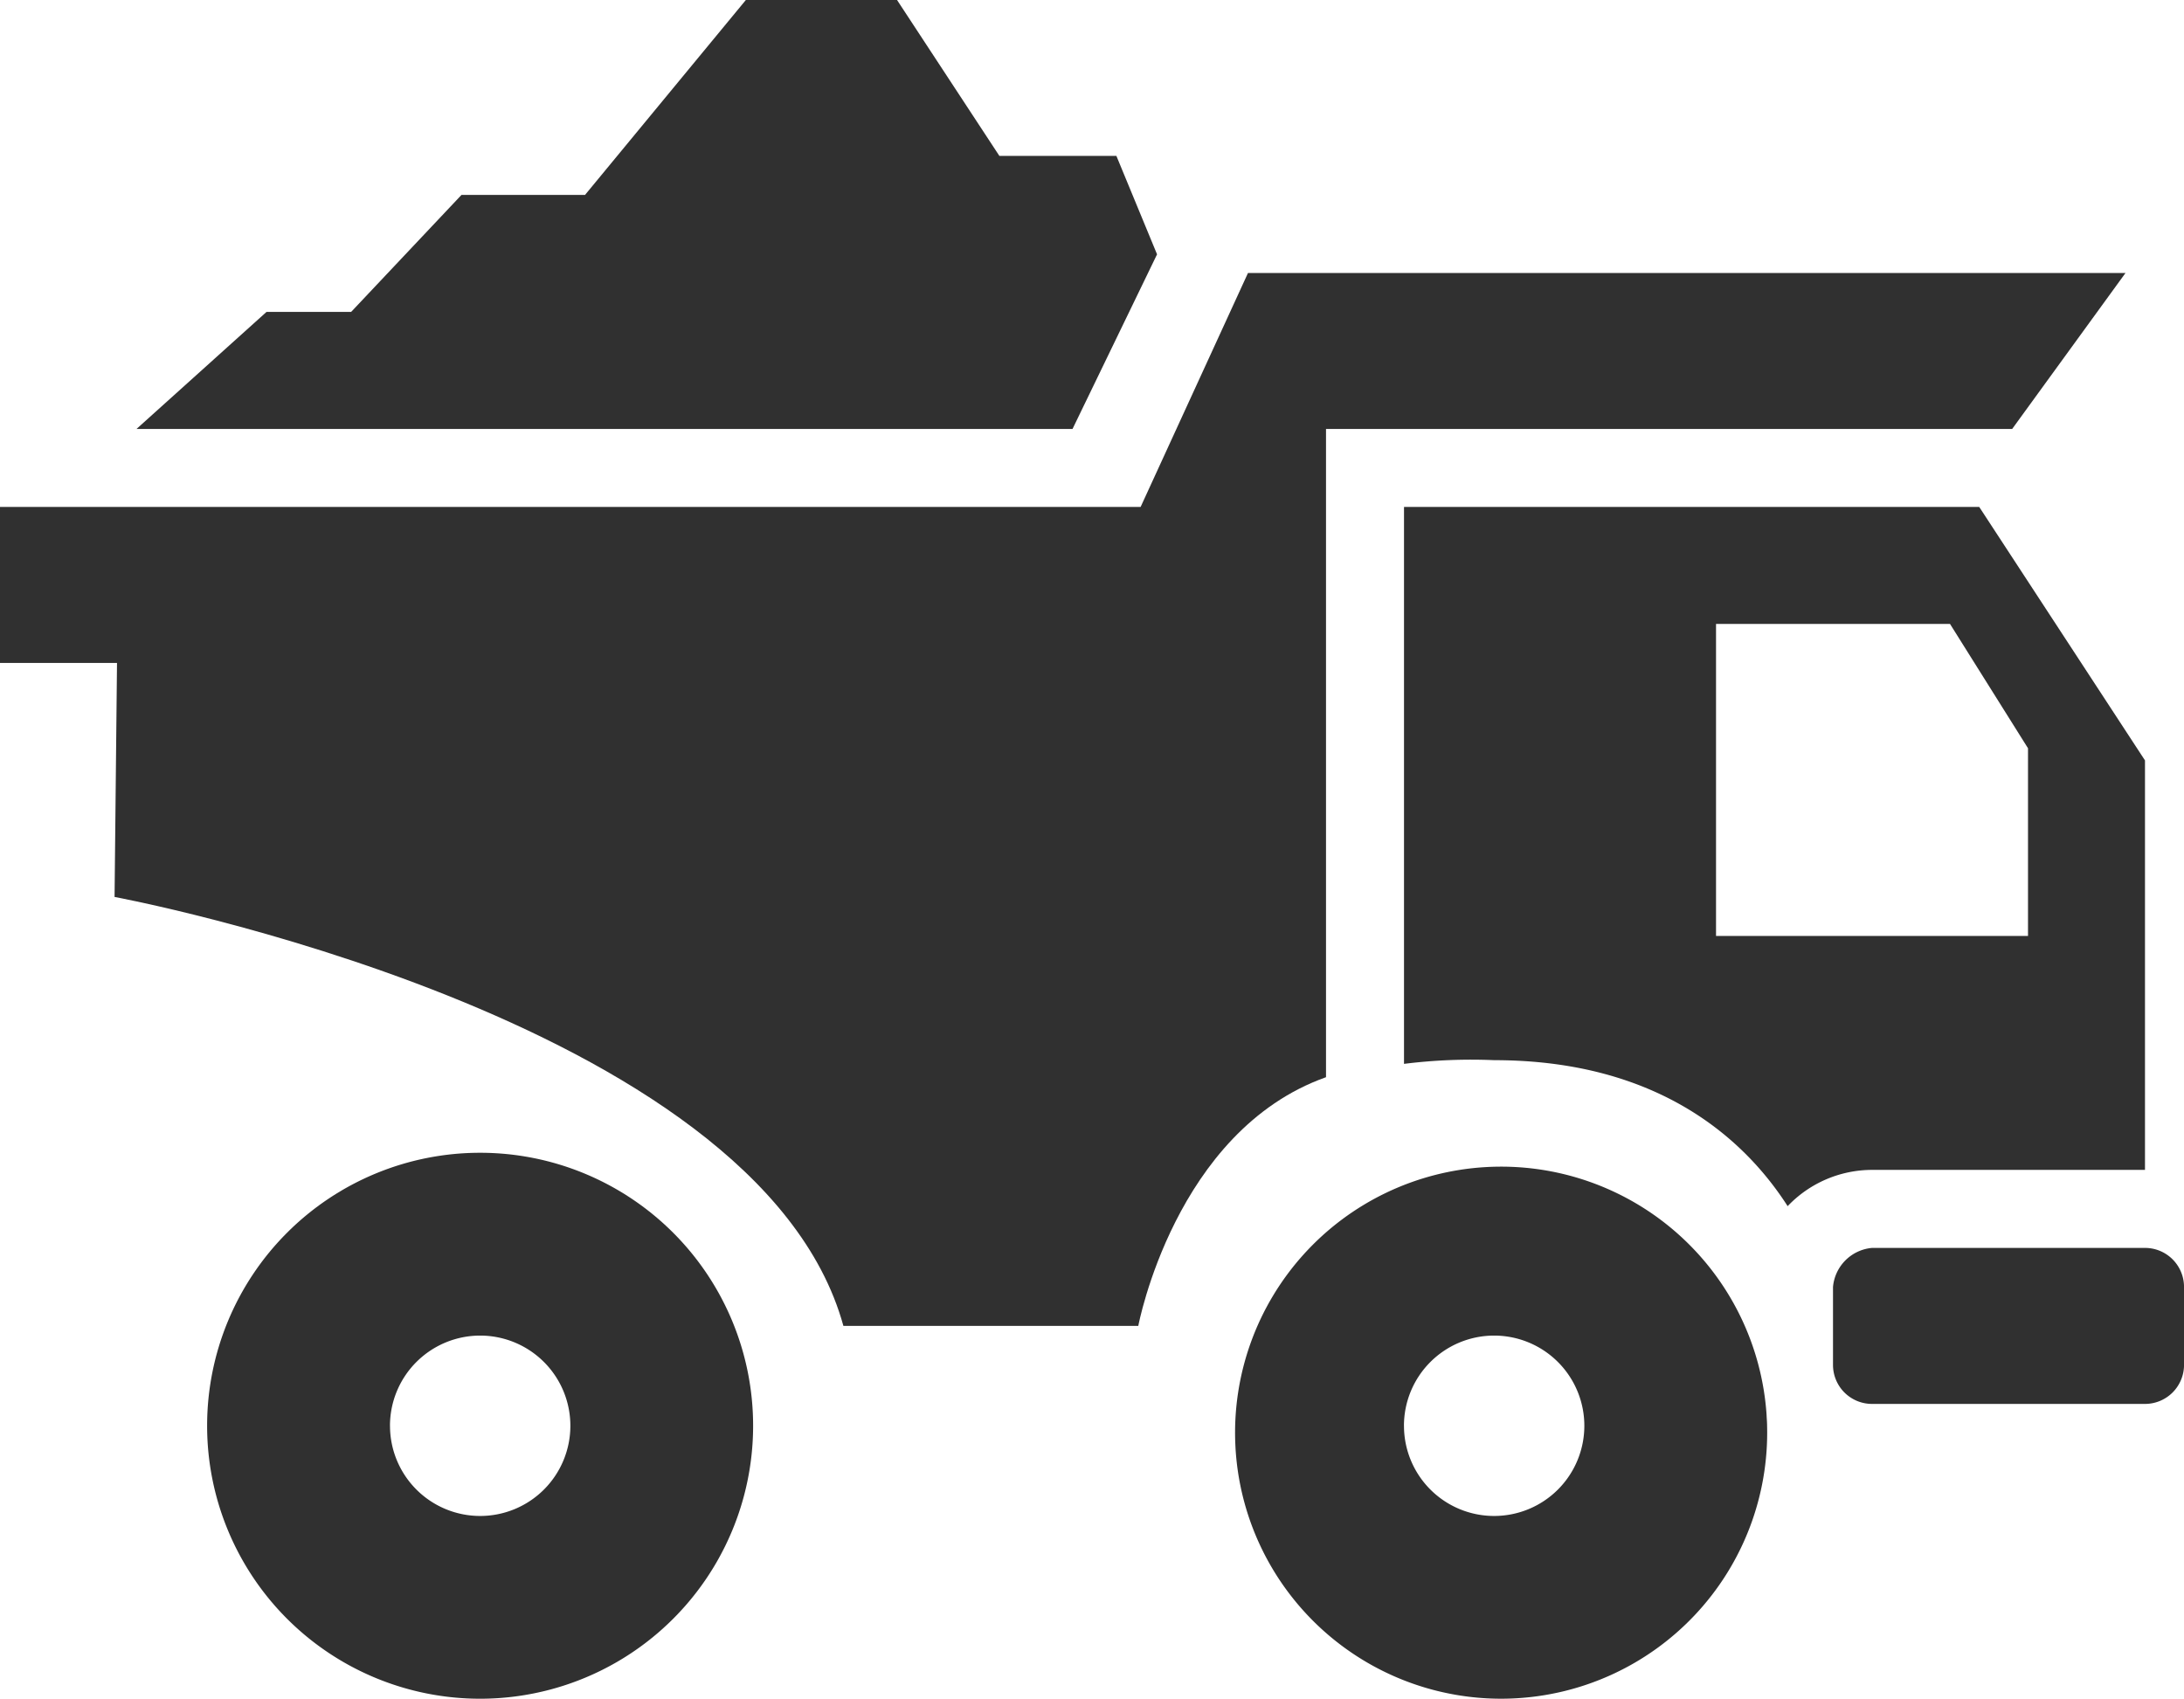
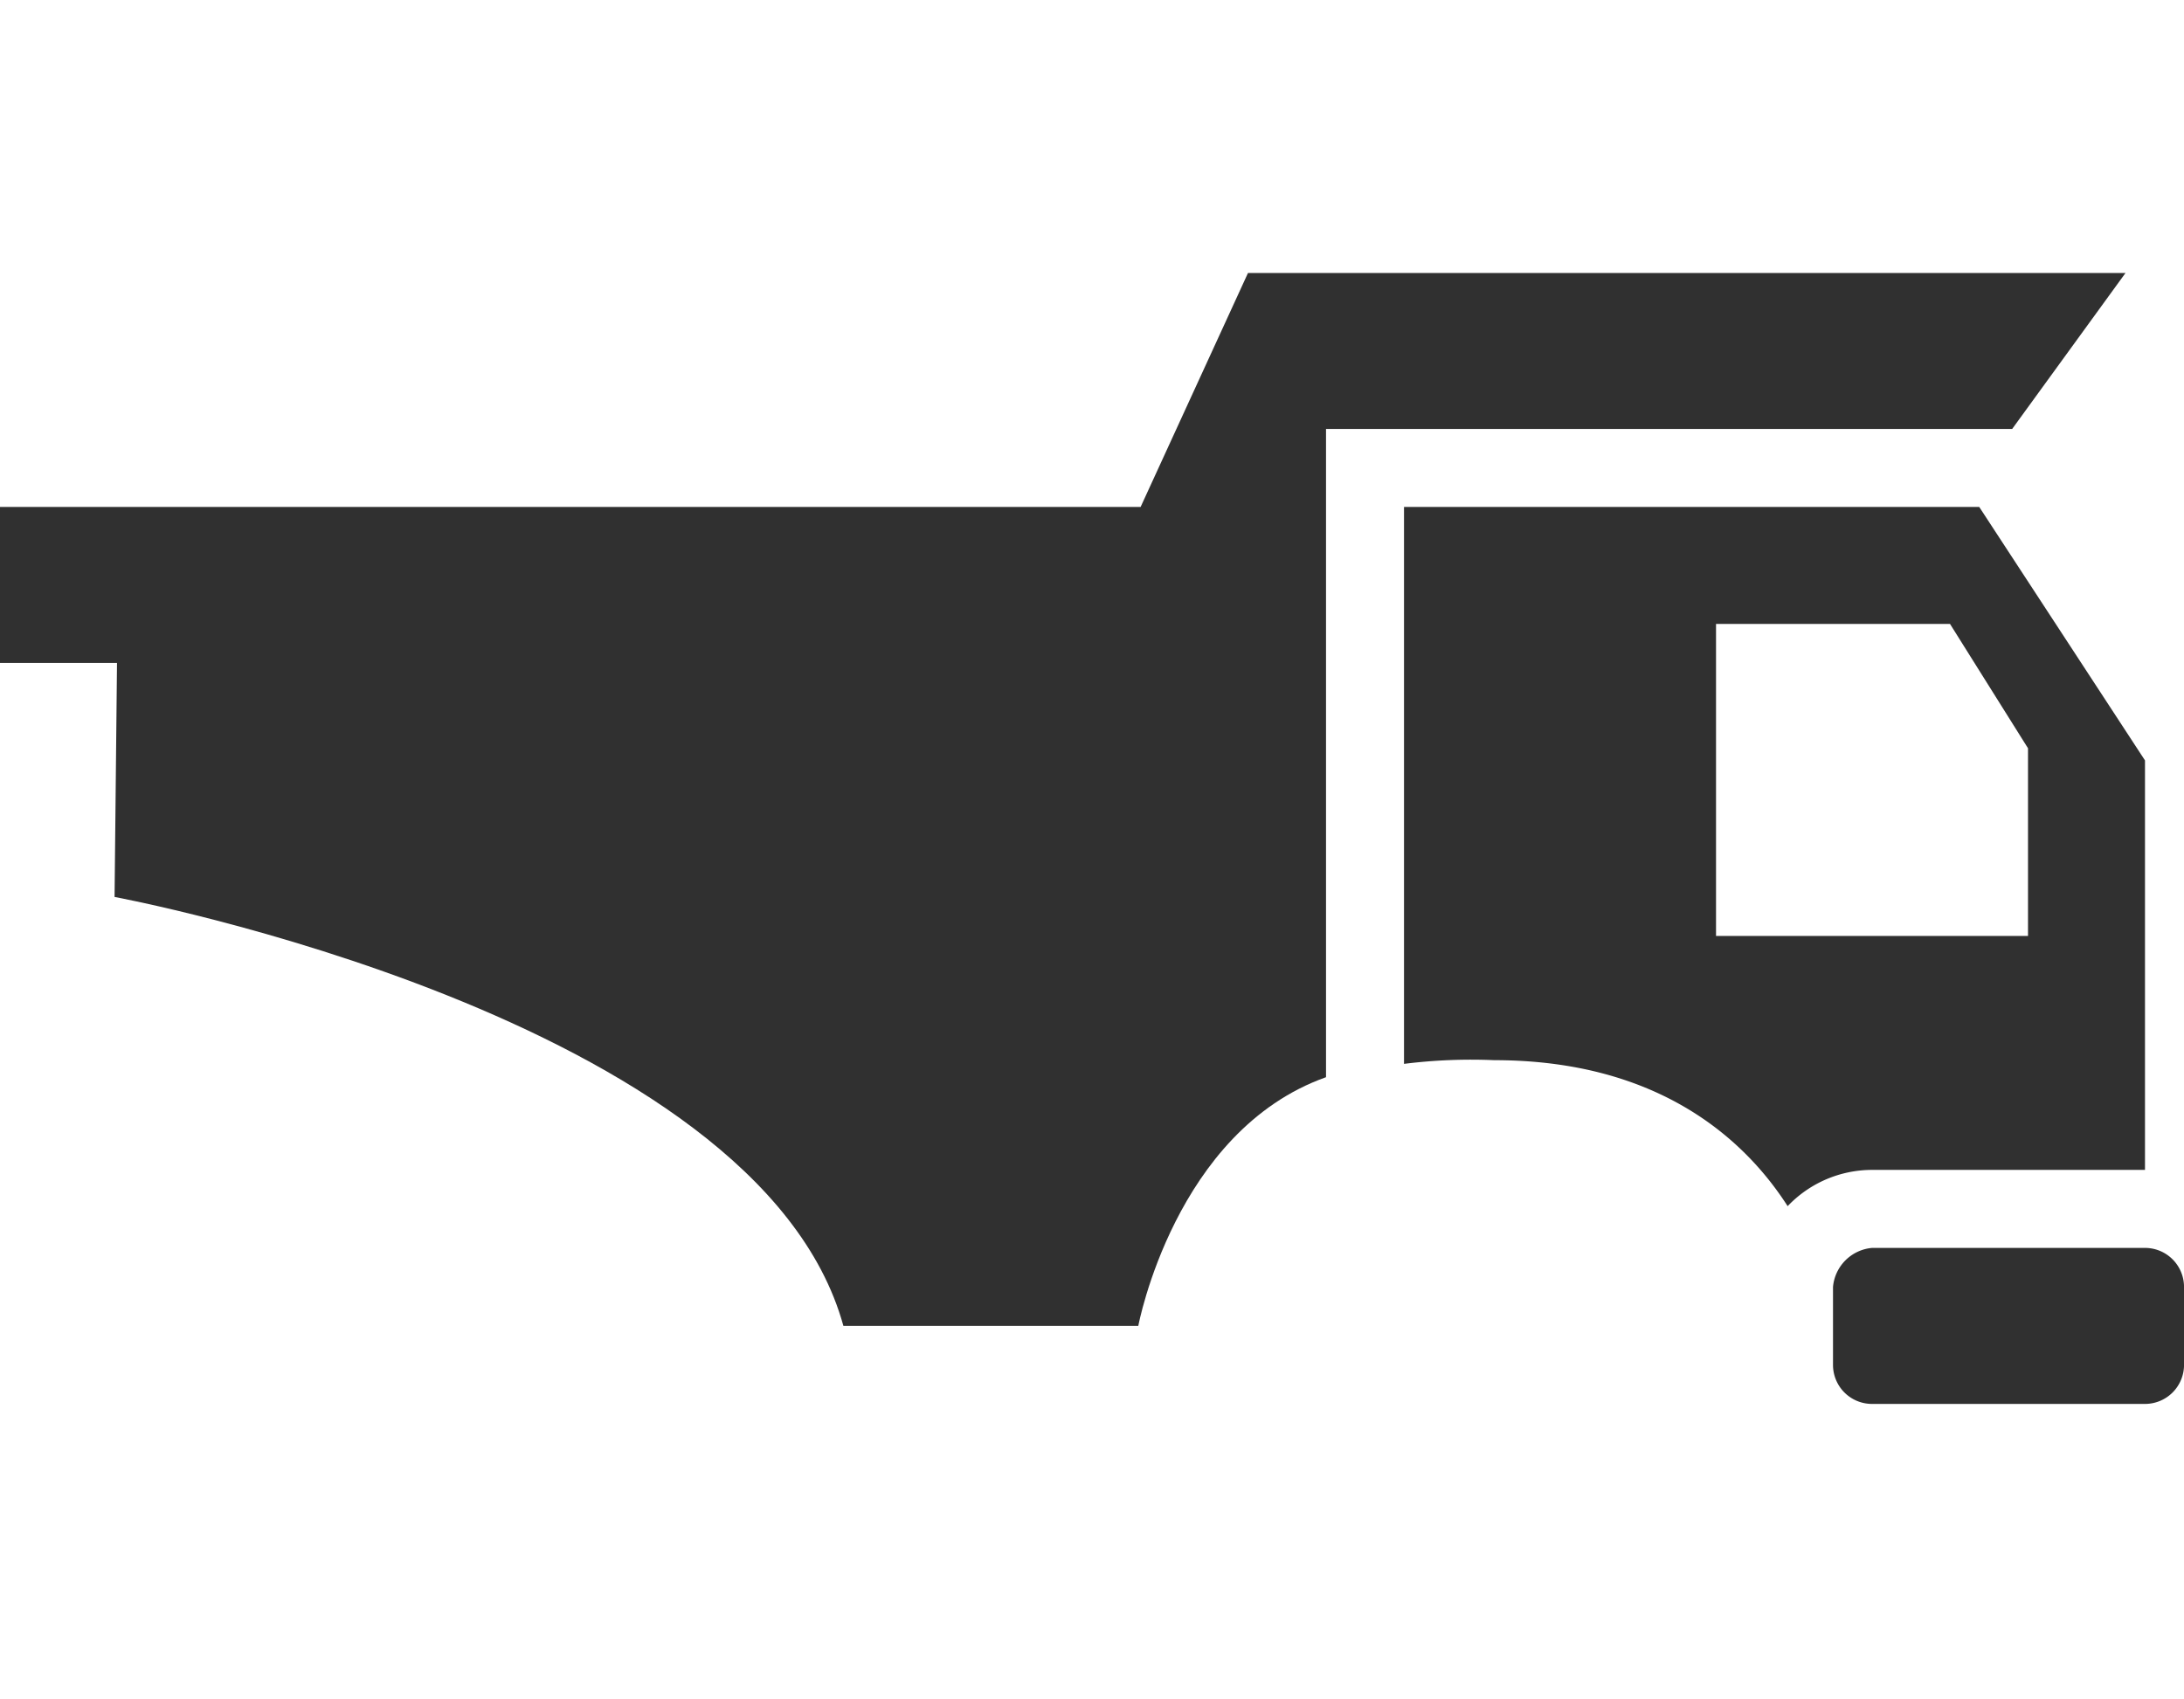
<svg xmlns="http://www.w3.org/2000/svg" width="73.224" height="56.959" viewBox="0 0 73.224 56.959">
  <g id="truck-transport-with-construction-materials" transform="translate(0 -10.884)">
    <g id="iconos_35_" transform="translate(0 10.884)">
-       <path id="Path_1430" data-name="Path 1430" d="M27.6,71.769a9.153,9.153,0,1,0-9.153,9.153A9.152,9.152,0,0,0,27.6,71.769Zm-12.175,0a3.024,3.024,0,1,1,3.022,3.025A3.023,3.023,0,0,1,15.426,71.769Z" transform="translate(-2.35 -23.963)" fill="#303030" />
      <path id="Path_1431" data-name="Path 1431" d="M63,33.634V52.308a18.029,18.029,0,0,1,3.022-.124c5.621,0,8.473,2.762,9.84,4.895a3.911,3.911,0,0,1,2.828-1.216h9.153V42.133l-5.558-8.5ZM83.921,48.018H73.461V37.557h7.845l2.615,4.169Z" transform="translate(-15.927 -16.636)" fill="#303030" />
      <path id="Path_1432" data-name="Path 1432" d="M3.841,44.056s21.575,4,24.436,14.383h9.887S39.391,51.9,44.458,50.1V28.364H67.463l3.8-5.23H41.842l-3.6,7.845H0v5.23H3.923Z" transform="translate(0 -13.981)" fill="#303030" />
      <path id="Path_1433" data-name="Path 1433" d="M83.558,66.885a1.442,1.442,0,0,0-1.308,1.308v2.615a1.308,1.308,0,0,0,1.308,1.308h9.153a1.309,1.309,0,0,0,1.308-1.308V68.193a1.309,1.309,0,0,0-1.308-1.308Z" transform="translate(-20.794 -25.042)" fill="#303030" />
-       <path id="Path_1434" data-name="Path 1434" d="M73.1,71.769c0-.124-.013-.243-.017-.365a8.92,8.92,0,1,0,.017.365Zm-12.175,0a3.024,3.024,0,1,1,3.022,3.025A3.023,3.023,0,0,1,60.926,71.769Z" transform="translate(-13.854 -23.963)" fill="#303030" />
-       <path id="Path_1435" data-name="Path 1435" d="M40.341,19.412l-1.363-3.3H35.055l-3.433-5.23H26.556l-5.394,6.538H17.02l-3.7,3.923H10.483L6.125,25.267H37.507Z" transform="translate(-1.548 -10.884)" fill="#303030" />
    </g>
  </g>
</svg>